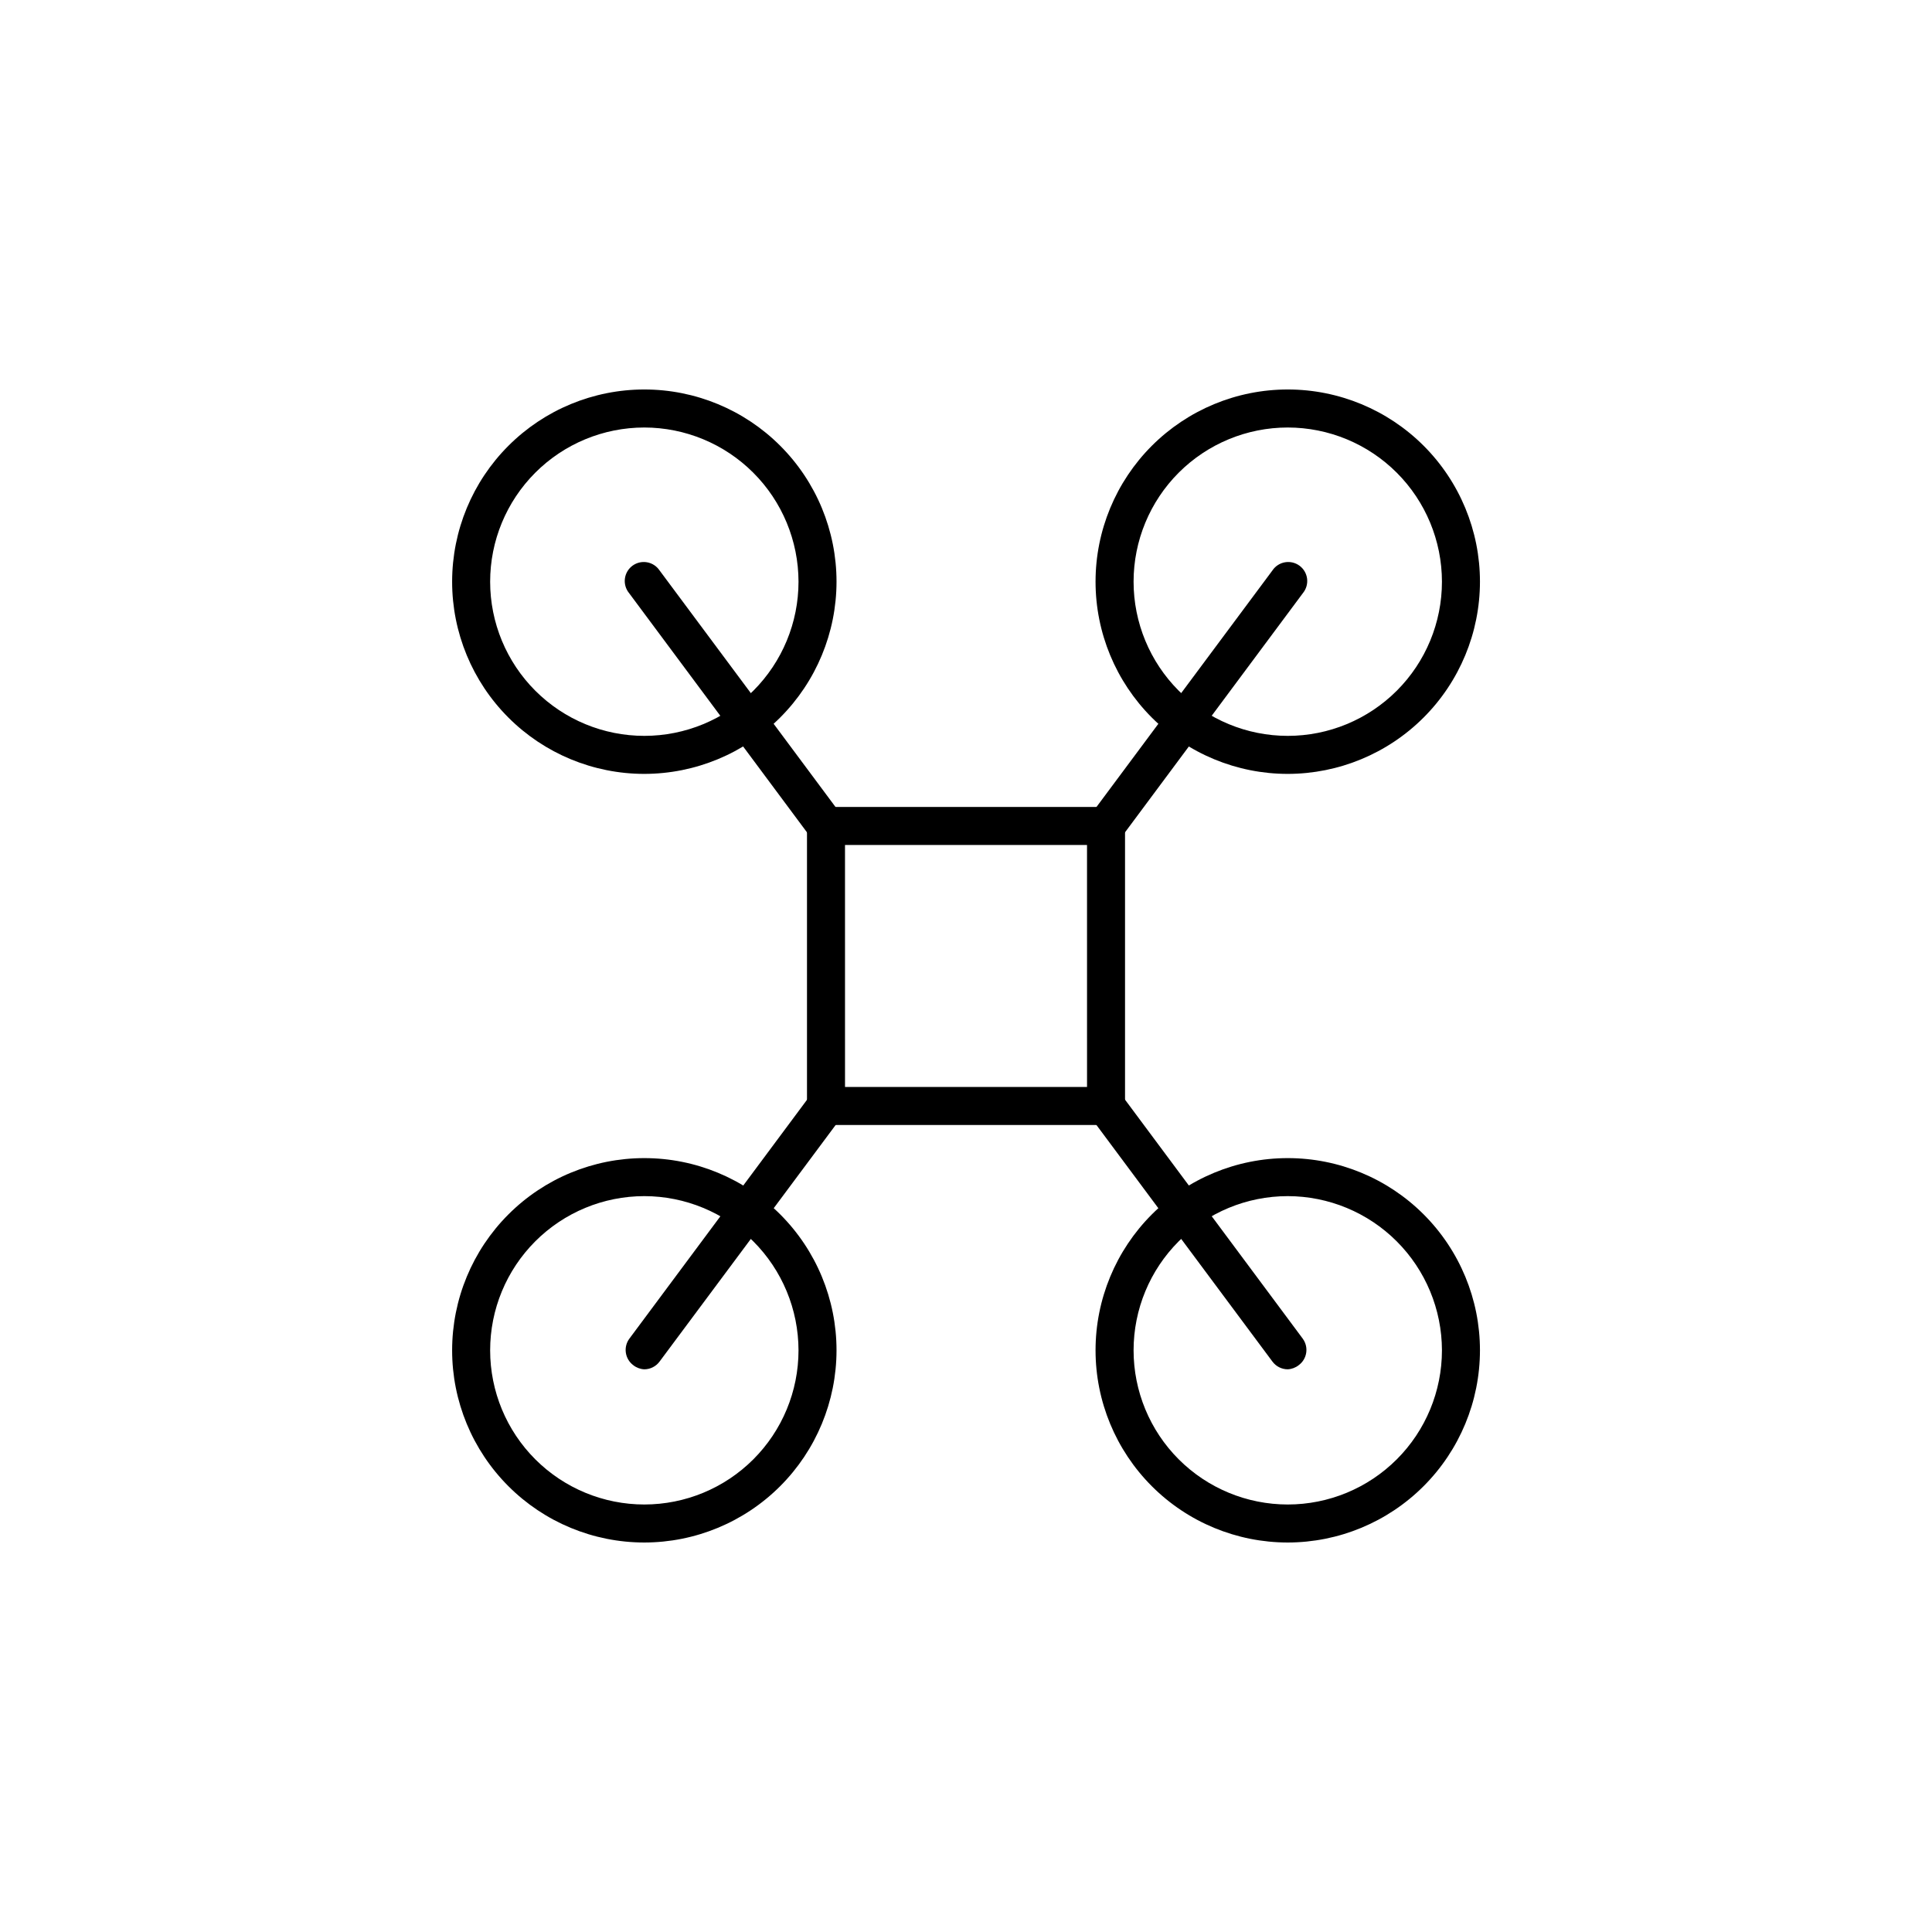
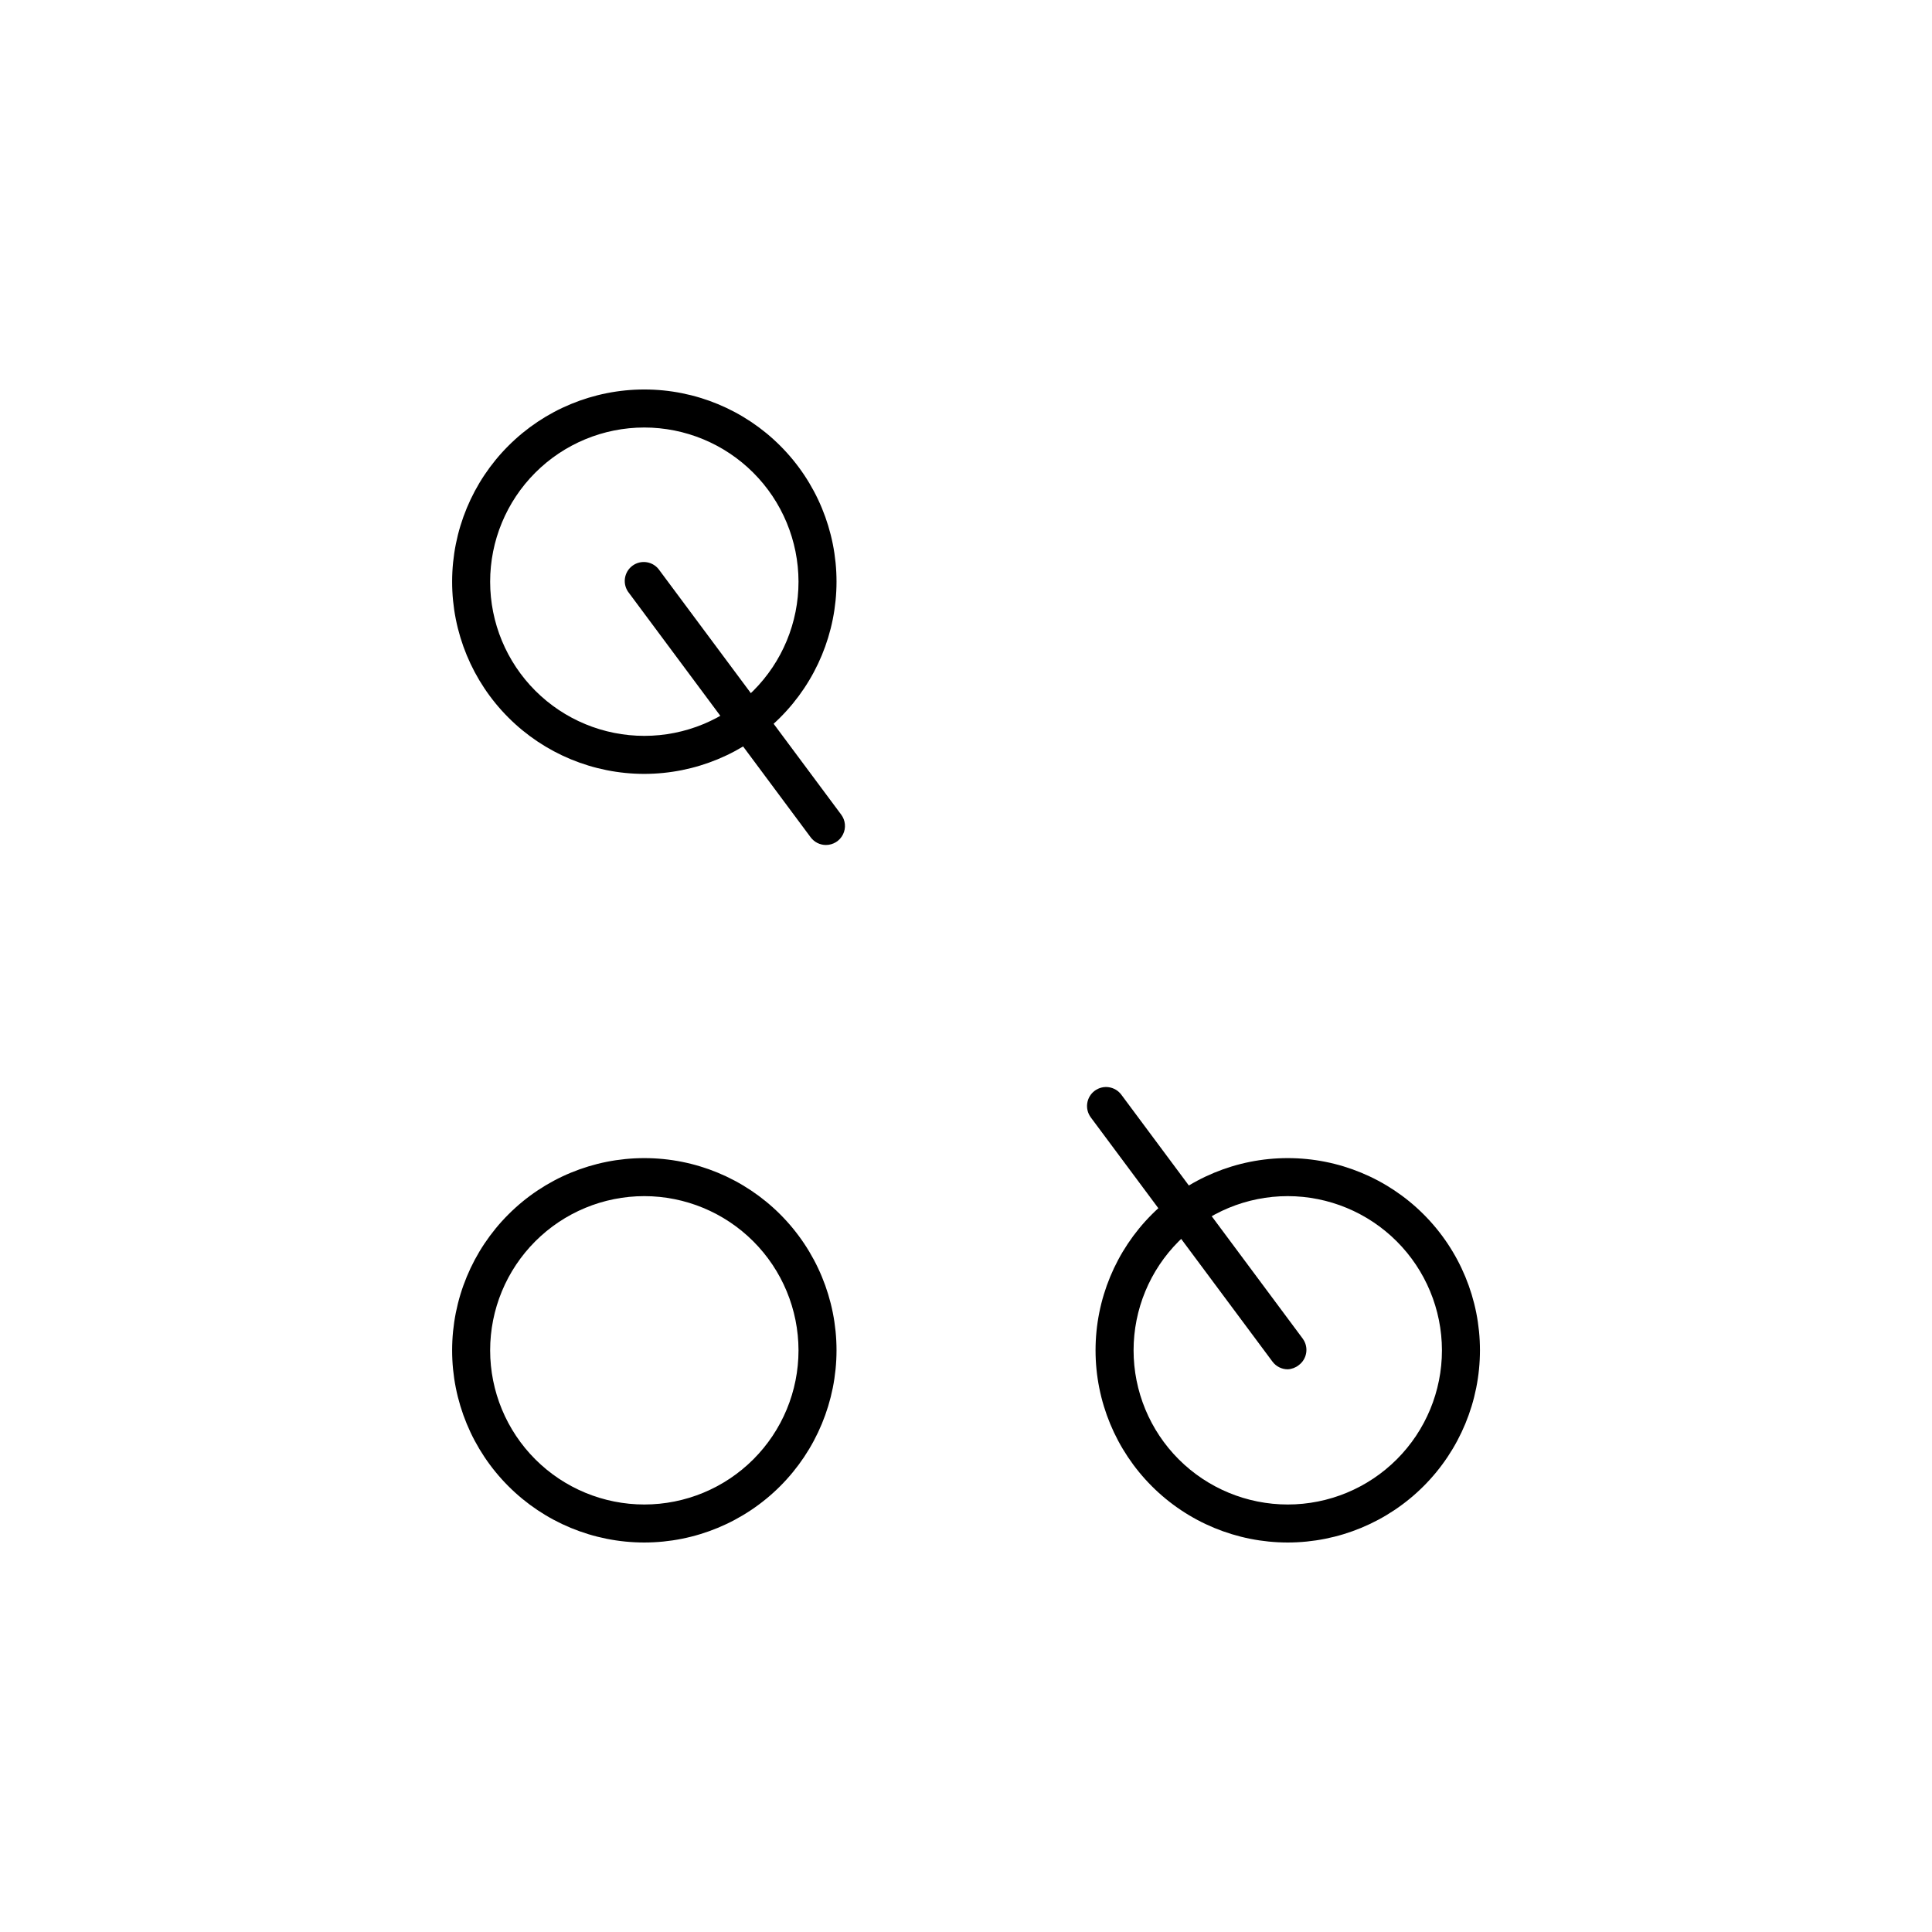
<svg xmlns="http://www.w3.org/2000/svg" fill="#000000" width="800px" height="800px" version="1.1" viewBox="144 144 512 512">
  <g>
    <path d="m314.73 349.09c-13.508-0.008-26.461-5.379-36.008-14.934s-14.91-22.512-14.902-36.02c0.004-13.508 5.371-26.461 14.926-36.008 9.555-9.551 22.508-14.914 36.016-14.91 13.508 0 26.461 5.367 36.012 14.922 9.551 9.551 14.914 22.504 14.914 36.012-0.012 13.512-5.387 26.461-14.941 36.012-9.555 9.551-22.508 14.918-36.016 14.926zm0-91.793v-0.004c-10.836 0.008-21.227 4.316-28.883 11.984-7.656 7.664-11.957 18.059-11.953 28.895 0.004 10.832 4.312 21.223 11.977 28.883 7.664 7.66 18.055 11.961 28.891 11.957 10.836 0 21.227-4.309 28.887-11.969 7.66-7.664 11.965-18.055 11.965-28.891-0.016-10.836-4.328-21.223-11.992-28.883-7.664-7.664-18.055-11.969-28.891-11.977z" />
-     <path d="m485.27 349.09c-13.512 0-26.465-5.367-36.02-14.918-9.551-9.555-14.918-22.508-14.918-36.02 0-13.508 5.367-26.465 14.918-36.016 9.555-9.551 22.508-14.918 36.02-14.918 13.508 0 26.465 5.367 36.016 14.918 9.551 9.551 14.918 22.508 14.918 36.016-0.012 13.504-5.383 26.453-14.934 36.004-9.547 9.547-22.496 14.918-36 14.934zm0-91.793v-0.004c-10.836 0-21.23 4.305-28.895 11.969-7.66 7.664-11.965 18.055-11.965 28.891 0 10.836 4.305 21.23 11.965 28.895 7.664 7.66 18.059 11.965 28.895 11.965 10.836 0 21.227-4.305 28.891-11.965 7.664-7.664 11.969-18.059 11.969-28.895-0.008-10.832-4.316-21.223-11.977-28.883-7.66-7.66-18.051-11.969-28.883-11.977z" />
    <path d="m314.73 552.78c-13.508-0.004-26.461-5.375-36.008-14.934-9.547-9.555-14.91-22.508-14.902-36.016 0.004-13.508 5.371-26.461 14.926-36.012 9.555-9.547 22.508-14.91 36.016-14.906 13.508 0 26.461 5.367 36.012 14.918 9.551 9.555 14.914 22.508 14.914 36.016-0.012 13.508-5.387 26.461-14.941 36.012-9.555 9.551-22.508 14.918-36.016 14.922zm0-91.793c-10.836 0.008-21.227 4.316-28.883 11.984-7.656 7.664-11.957 18.055-11.953 28.891 0.004 10.836 4.312 21.227 11.977 28.887 7.664 7.656 18.055 11.957 28.891 11.957 10.836-0.004 21.227-4.309 28.887-11.973 7.66-7.66 11.965-18.051 11.965-28.887-0.016-10.836-4.328-21.227-11.992-28.887-7.664-7.66-18.055-11.965-28.891-11.973z" />
    <path d="m485.27 552.78c-13.512 0-26.465-5.363-36.02-14.918-9.551-9.551-14.918-22.508-14.918-36.016s5.367-26.465 14.918-36.016c9.555-9.555 22.508-14.918 36.02-14.918 13.508 0 26.465 5.363 36.016 14.918 9.551 9.551 14.918 22.508 14.918 36.016-0.012 13.504-5.383 26.453-14.934 36-9.547 9.551-22.496 14.922-36 14.934zm0-91.793c-10.836 0-21.23 4.305-28.895 11.969-7.66 7.66-11.965 18.055-11.965 28.891s4.305 21.23 11.965 28.891c7.664 7.664 18.059 11.969 28.895 11.969 10.836 0 21.227-4.305 28.891-11.969 7.664-7.66 11.969-18.055 11.969-28.891-0.016-10.832-4.324-21.219-11.984-28.879-7.66-7.656-18.043-11.969-28.875-11.98z" />
-     <path d="m437.11 442.14h-74.211c-2.785 0-5.039-2.254-5.039-5.035v-74.211c0-2.785 2.254-5.039 5.039-5.039h74.211c1.336 0 2.617 0.531 3.562 1.477 0.945 0.941 1.473 2.227 1.473 3.562v74.211c0 2.781-2.254 5.035-5.035 5.035zm-69.172-10.078h64.137l-0.004-64.133h-64.137z" />
-     <path d="m314.73 506.88c-1.059-0.051-2.07-0.43-2.898-1.086-1.074-0.797-1.785-1.988-1.977-3.312-0.195-1.32 0.145-2.668 0.945-3.738l48.141-64.738-0.004-0.004c1.664-2.231 4.82-2.695 7.055-1.031 2.231 1.664 2.695 4.82 1.031 7.055l-48.238 64.812c-0.953 1.285-2.457 2.043-4.055 2.043z" />
    <path d="m485.27 506.88c-1.602 0-3.106-0.758-4.059-2.043l-48.141-64.715h0.004c-1.664-2.231-1.199-5.391 1.031-7.051 2.234-1.664 5.391-1.199 7.055 1.031l48.141 64.738-0.004 0.004c1.578 2.238 1.074 5.328-1.133 6.949-0.828 0.656-1.84 1.035-2.894 1.086z" />
-     <path d="m437.11 367.93c-1.91 0-3.652-1.078-4.508-2.785-0.852-1.707-0.668-3.746 0.477-5.273l48.141-64.715h-0.004c0.77-1.141 1.973-1.918 3.328-2.148 1.355-0.23 2.746 0.102 3.852 0.918 1.102 0.82 1.824 2.055 1.996 3.418s-0.223 2.742-1.09 3.809l-48.141 64.738h0.004c-0.953 1.285-2.457 2.043-4.055 2.039z" />
    <path d="m362.89 367.93c-1.602 0.004-3.106-0.754-4.059-2.039l-48.137-64.738c-0.867-1.066-1.262-2.445-1.09-3.809s0.895-2.598 2-3.418c1.102-0.816 2.492-1.148 3.848-0.918 1.355 0.23 2.559 1.008 3.328 2.148l48.137 64.715c1.148 1.527 1.332 3.566 0.477 5.273-0.852 1.707-2.598 2.785-4.504 2.785z" />
  </g>
</svg>